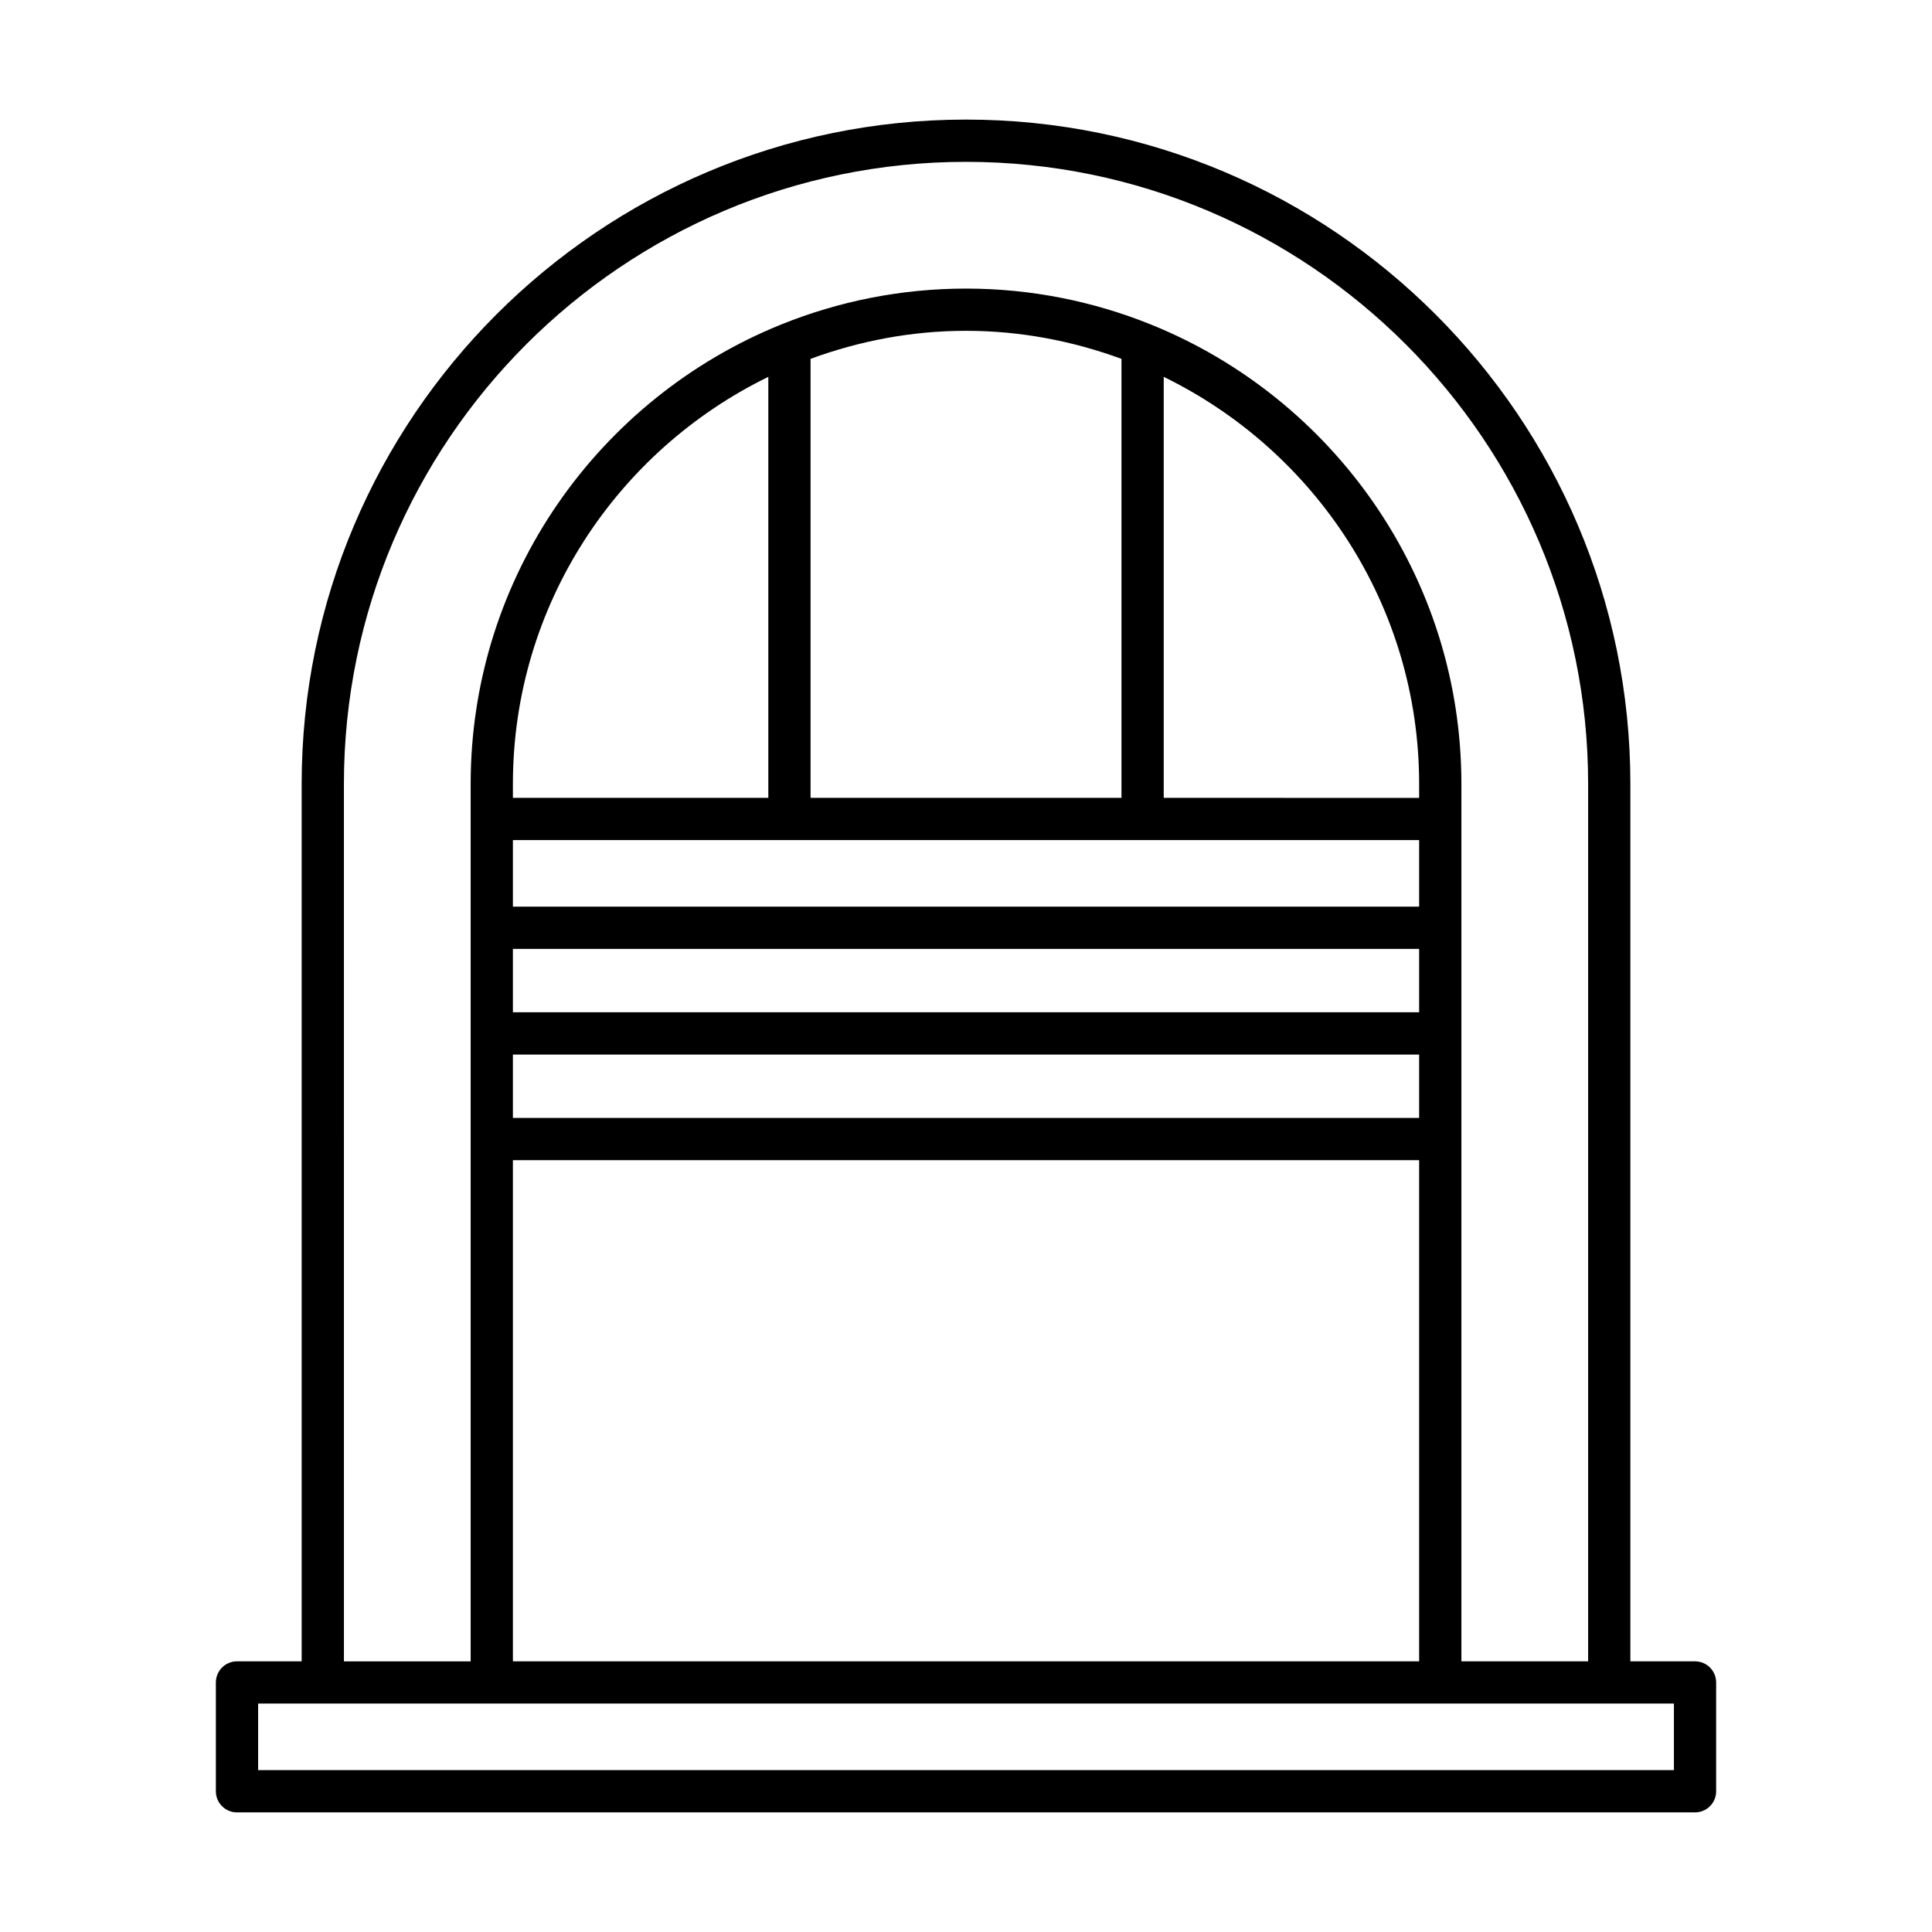
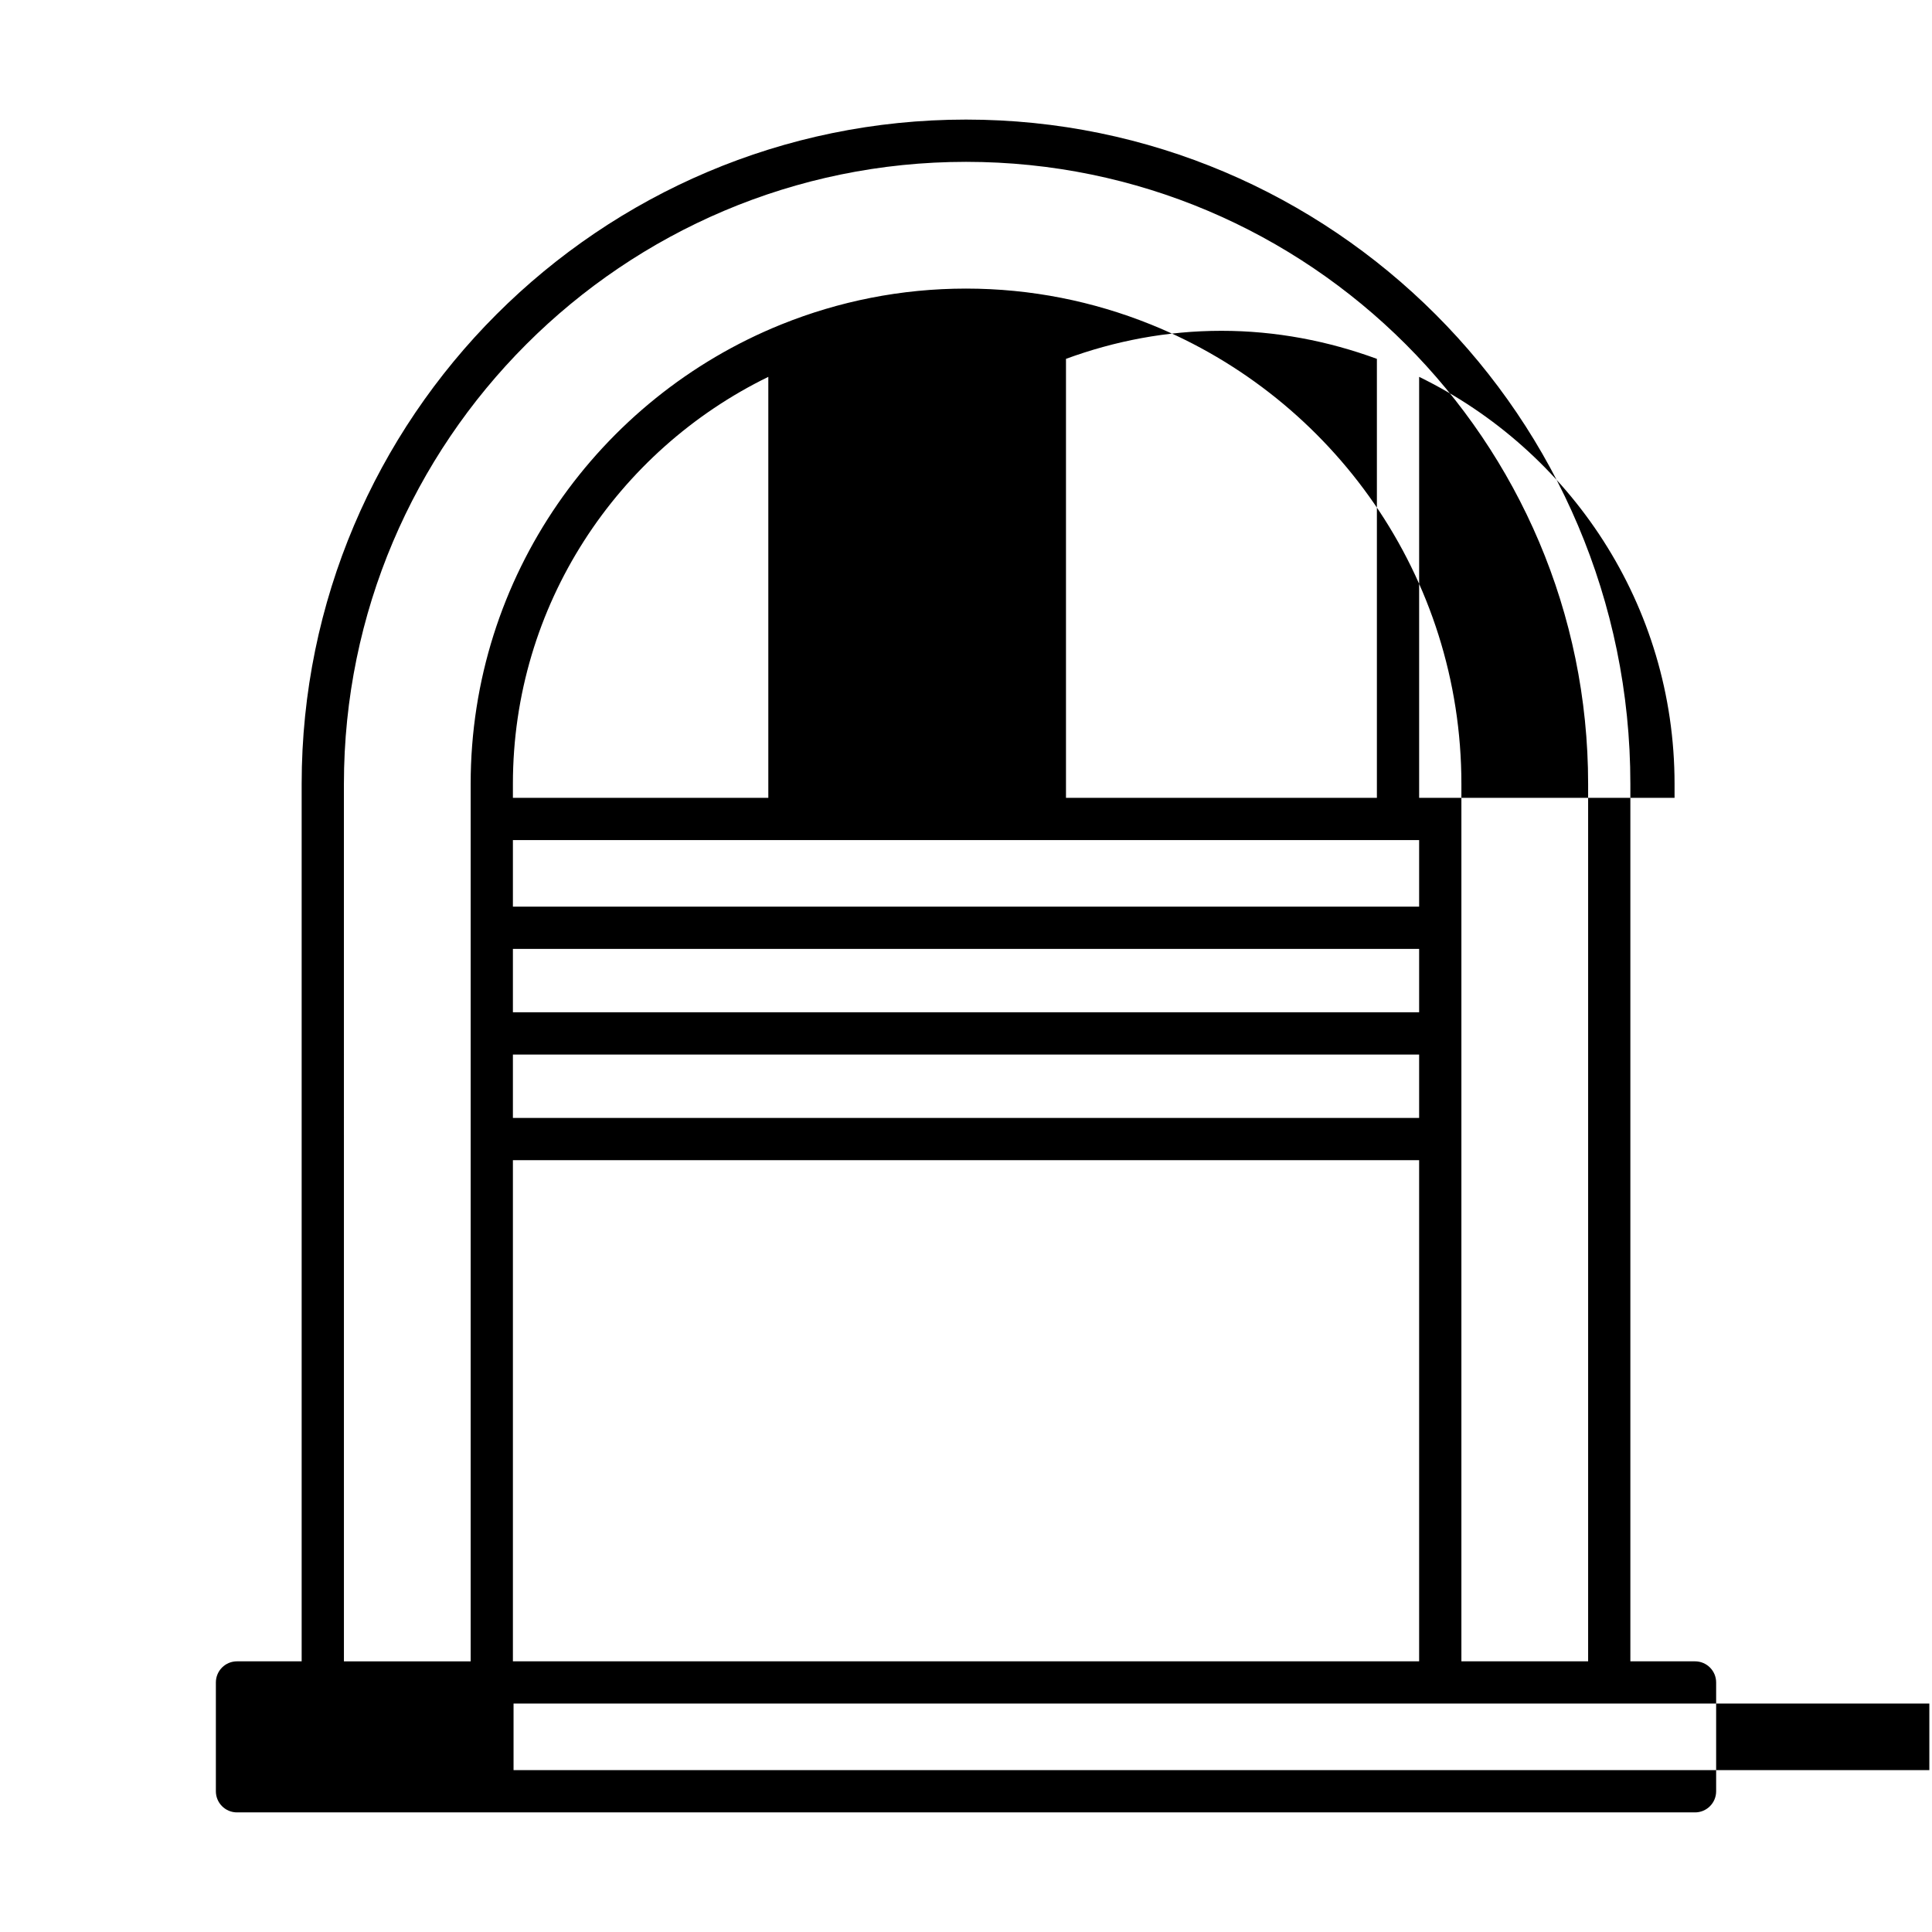
<svg xmlns="http://www.w3.org/2000/svg" fill="#000000" width="800px" height="800px" version="1.1" viewBox="144 144 512 512">
-   <path d="m593.2 584.27h-17.137v-232.52c0-97.078-78.984-176.06-176.06-176.06-97.078 0-176.06 78.98-176.06 176.06v232.52h-17.137c-3.094 0-5.598 2.504-5.598 5.598v28.836c0 3.094 2.504 5.598 5.598 5.598h386.39c3.094 0 5.598-2.504 5.598-5.598v-28.836c0-3.094-2.504-5.598-5.598-5.598zm-358.06-232.52c0-90.906 73.961-164.86 164.87-164.86s164.86 73.957 164.86 164.86v232.52h-33.586v-232.52c0-55.047-34.074-102.26-82.227-121.73-0.062-0.027-0.125-0.047-0.188-0.074-15.117-6.082-31.598-9.469-48.863-9.469-17.258 0-33.73 3.379-48.836 9.457-0.078 0.031-0.156 0.059-0.234 0.094-48.141 19.48-82.207 66.688-82.207 121.73v232.52h-33.586zm44.785 88.508v-16.793h240.16v16.793zm240.16 11.195v132.81h-240.16v-132.81zm-240.16-39.188v-16.793h240.16v16.793zm0-27.988v-17.641h240.16v17.641zm0-28.836v-3.691c0-47.414 27.691-88.375 67.688-107.88v111.57zm78.883 0v-116.34c12.871-4.727 26.707-7.434 41.199-7.434 14.488 0 28.324 2.711 41.195 7.434v116.34zm93.59 0v-111.57c39.996 19.508 67.688 60.469 67.688 107.88v3.691zm135.21 257.66h-375.2v-17.641h375.2z" />
+   <path d="m593.2 584.27h-17.137v-232.52c0-97.078-78.984-176.06-176.06-176.06-97.078 0-176.06 78.98-176.06 176.06v232.52h-17.137c-3.094 0-5.598 2.504-5.598 5.598v28.836c0 3.094 2.504 5.598 5.598 5.598h386.39c3.094 0 5.598-2.504 5.598-5.598v-28.836c0-3.094-2.504-5.598-5.598-5.598zm-358.06-232.52c0-90.906 73.961-164.86 164.87-164.86s164.86 73.957 164.86 164.86v232.52h-33.586v-232.52c0-55.047-34.074-102.26-82.227-121.73-0.062-0.027-0.125-0.047-0.188-0.074-15.117-6.082-31.598-9.469-48.863-9.469-17.258 0-33.73 3.379-48.836 9.457-0.078 0.031-0.156 0.059-0.234 0.094-48.141 19.48-82.207 66.688-82.207 121.73v232.52h-33.586zm44.785 88.508v-16.793h240.16v16.793zm240.16 11.195v132.81h-240.16v-132.81zm-240.16-39.188v-16.793h240.16v16.793zm0-27.988v-17.641h240.16v17.641zm0-28.836v-3.691c0-47.414 27.691-88.375 67.688-107.88v111.57m78.883 0v-116.34c12.871-4.727 26.707-7.434 41.199-7.434 14.488 0 28.324 2.711 41.195 7.434v116.34zm93.59 0v-111.57c39.996 19.508 67.688 60.469 67.688 107.88v3.691zm135.21 257.66h-375.2v-17.641h375.2z" />
</svg>